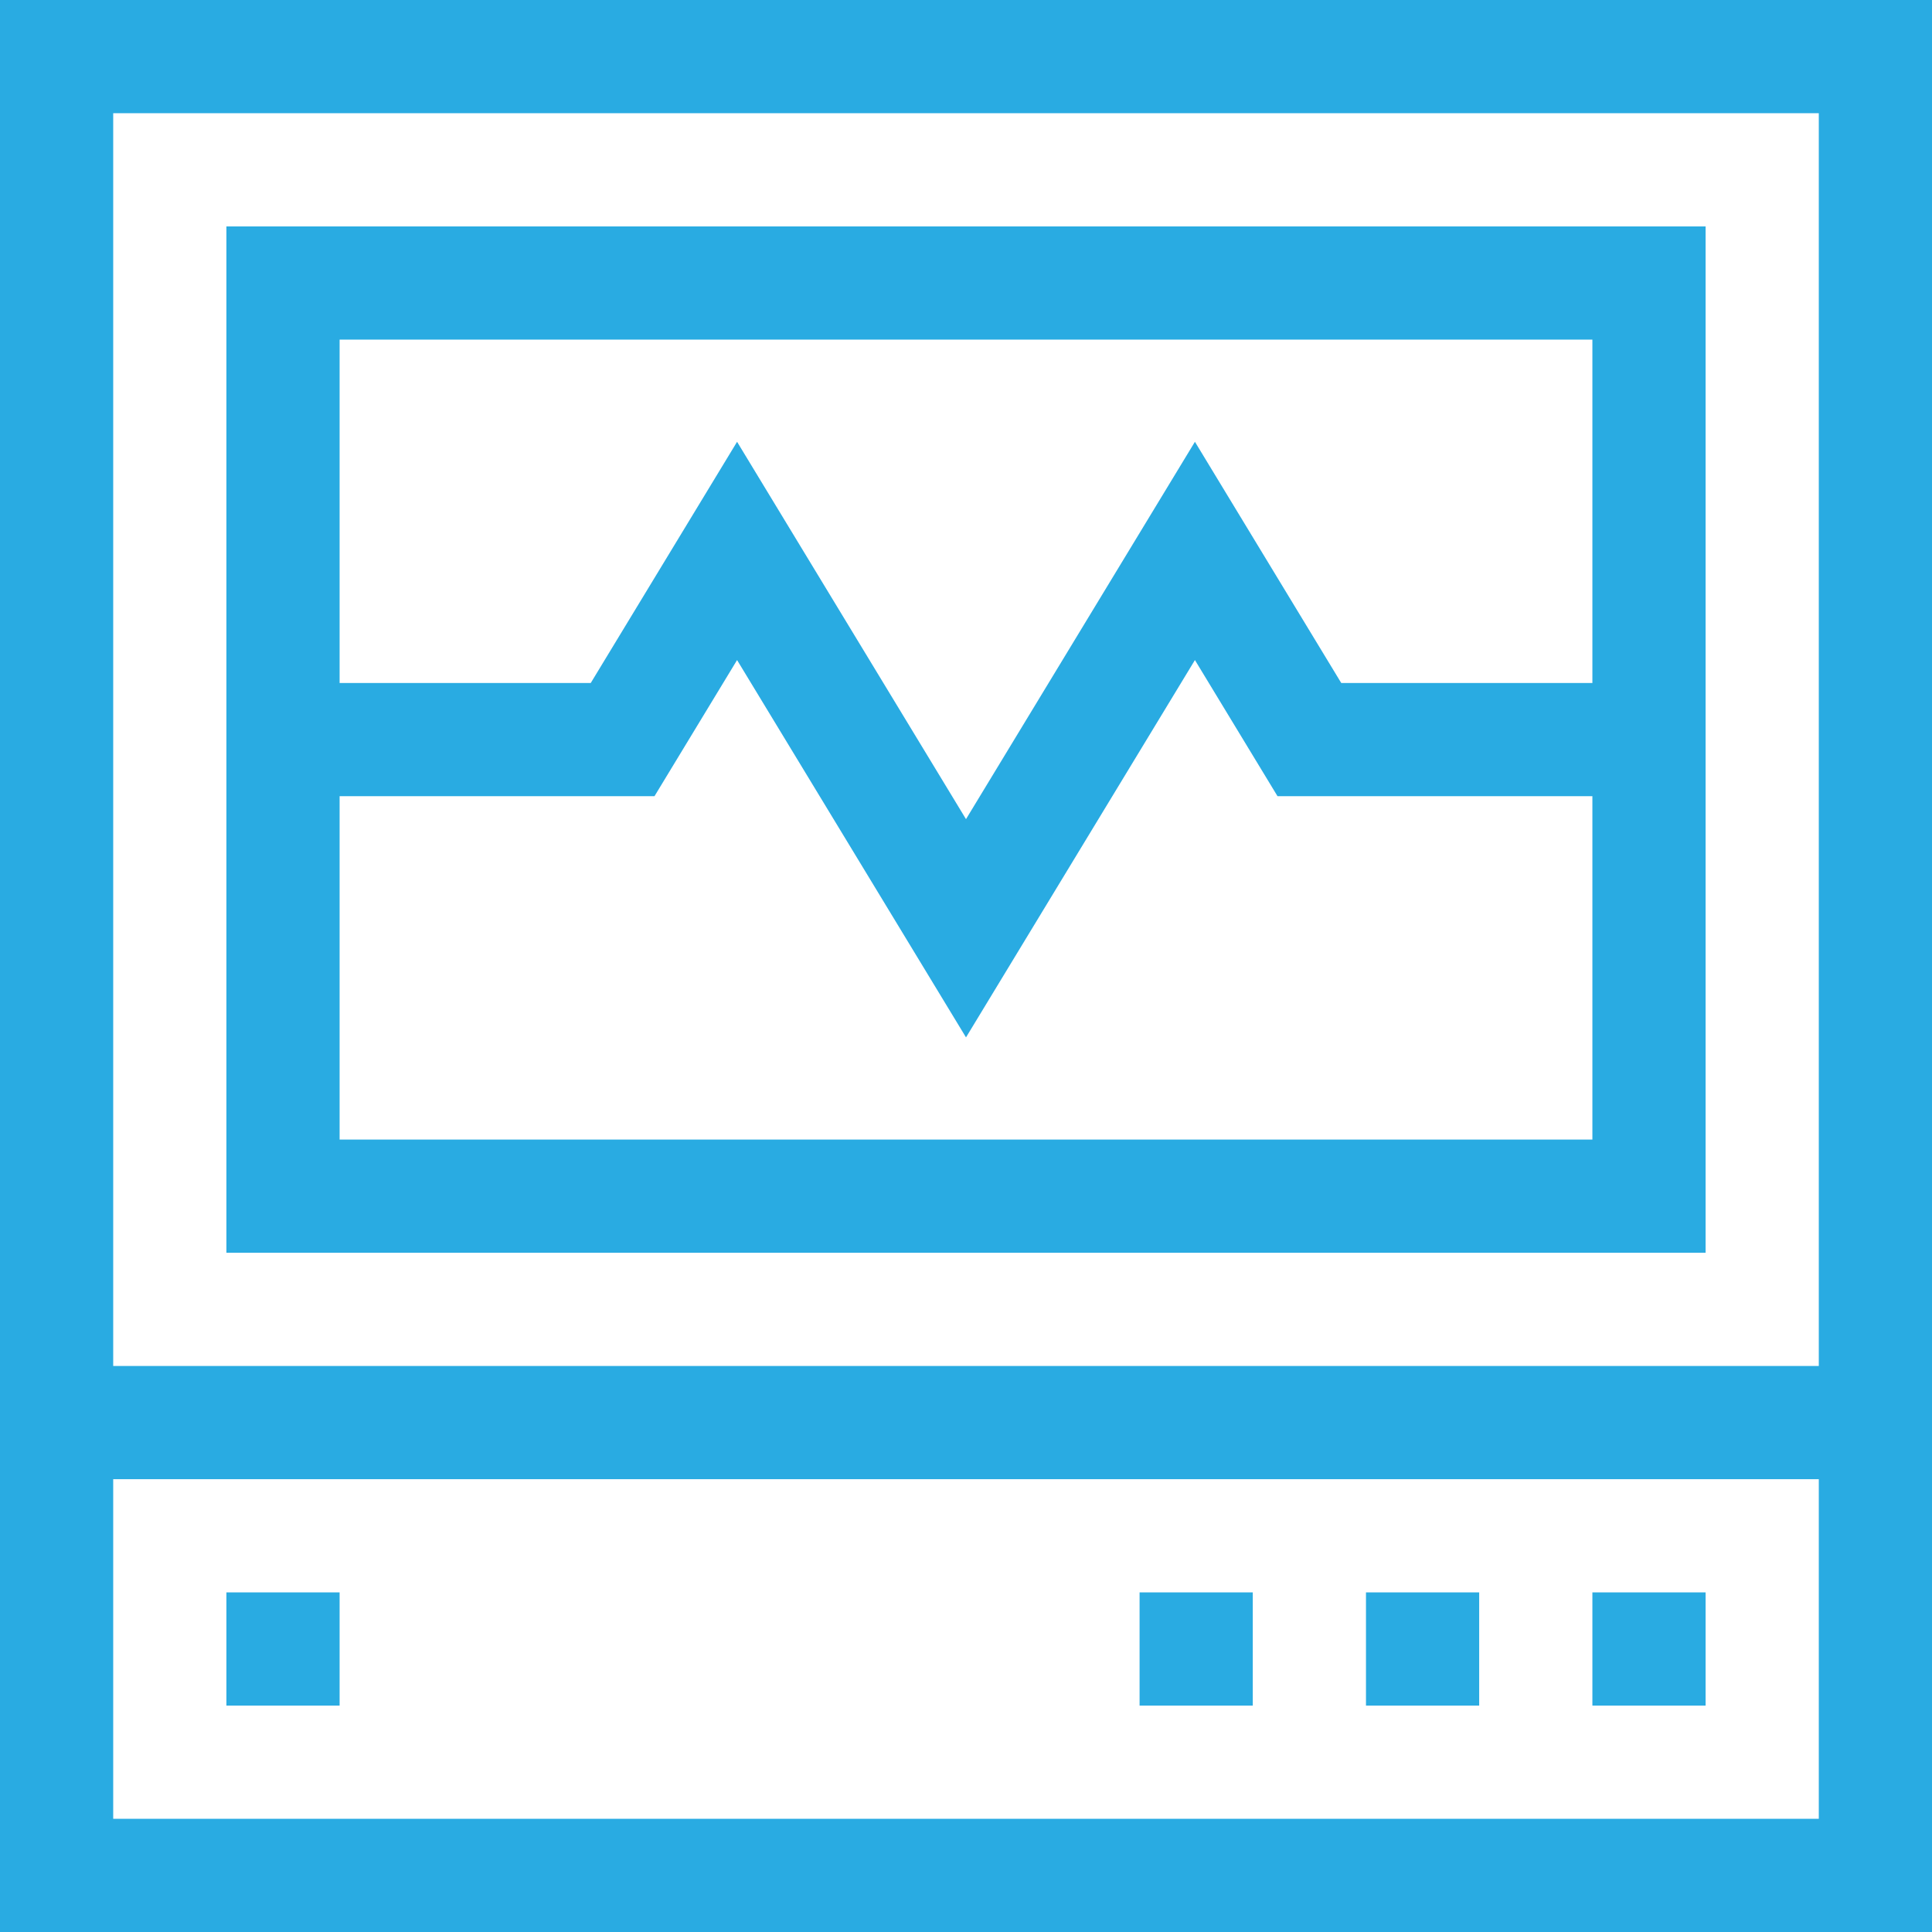
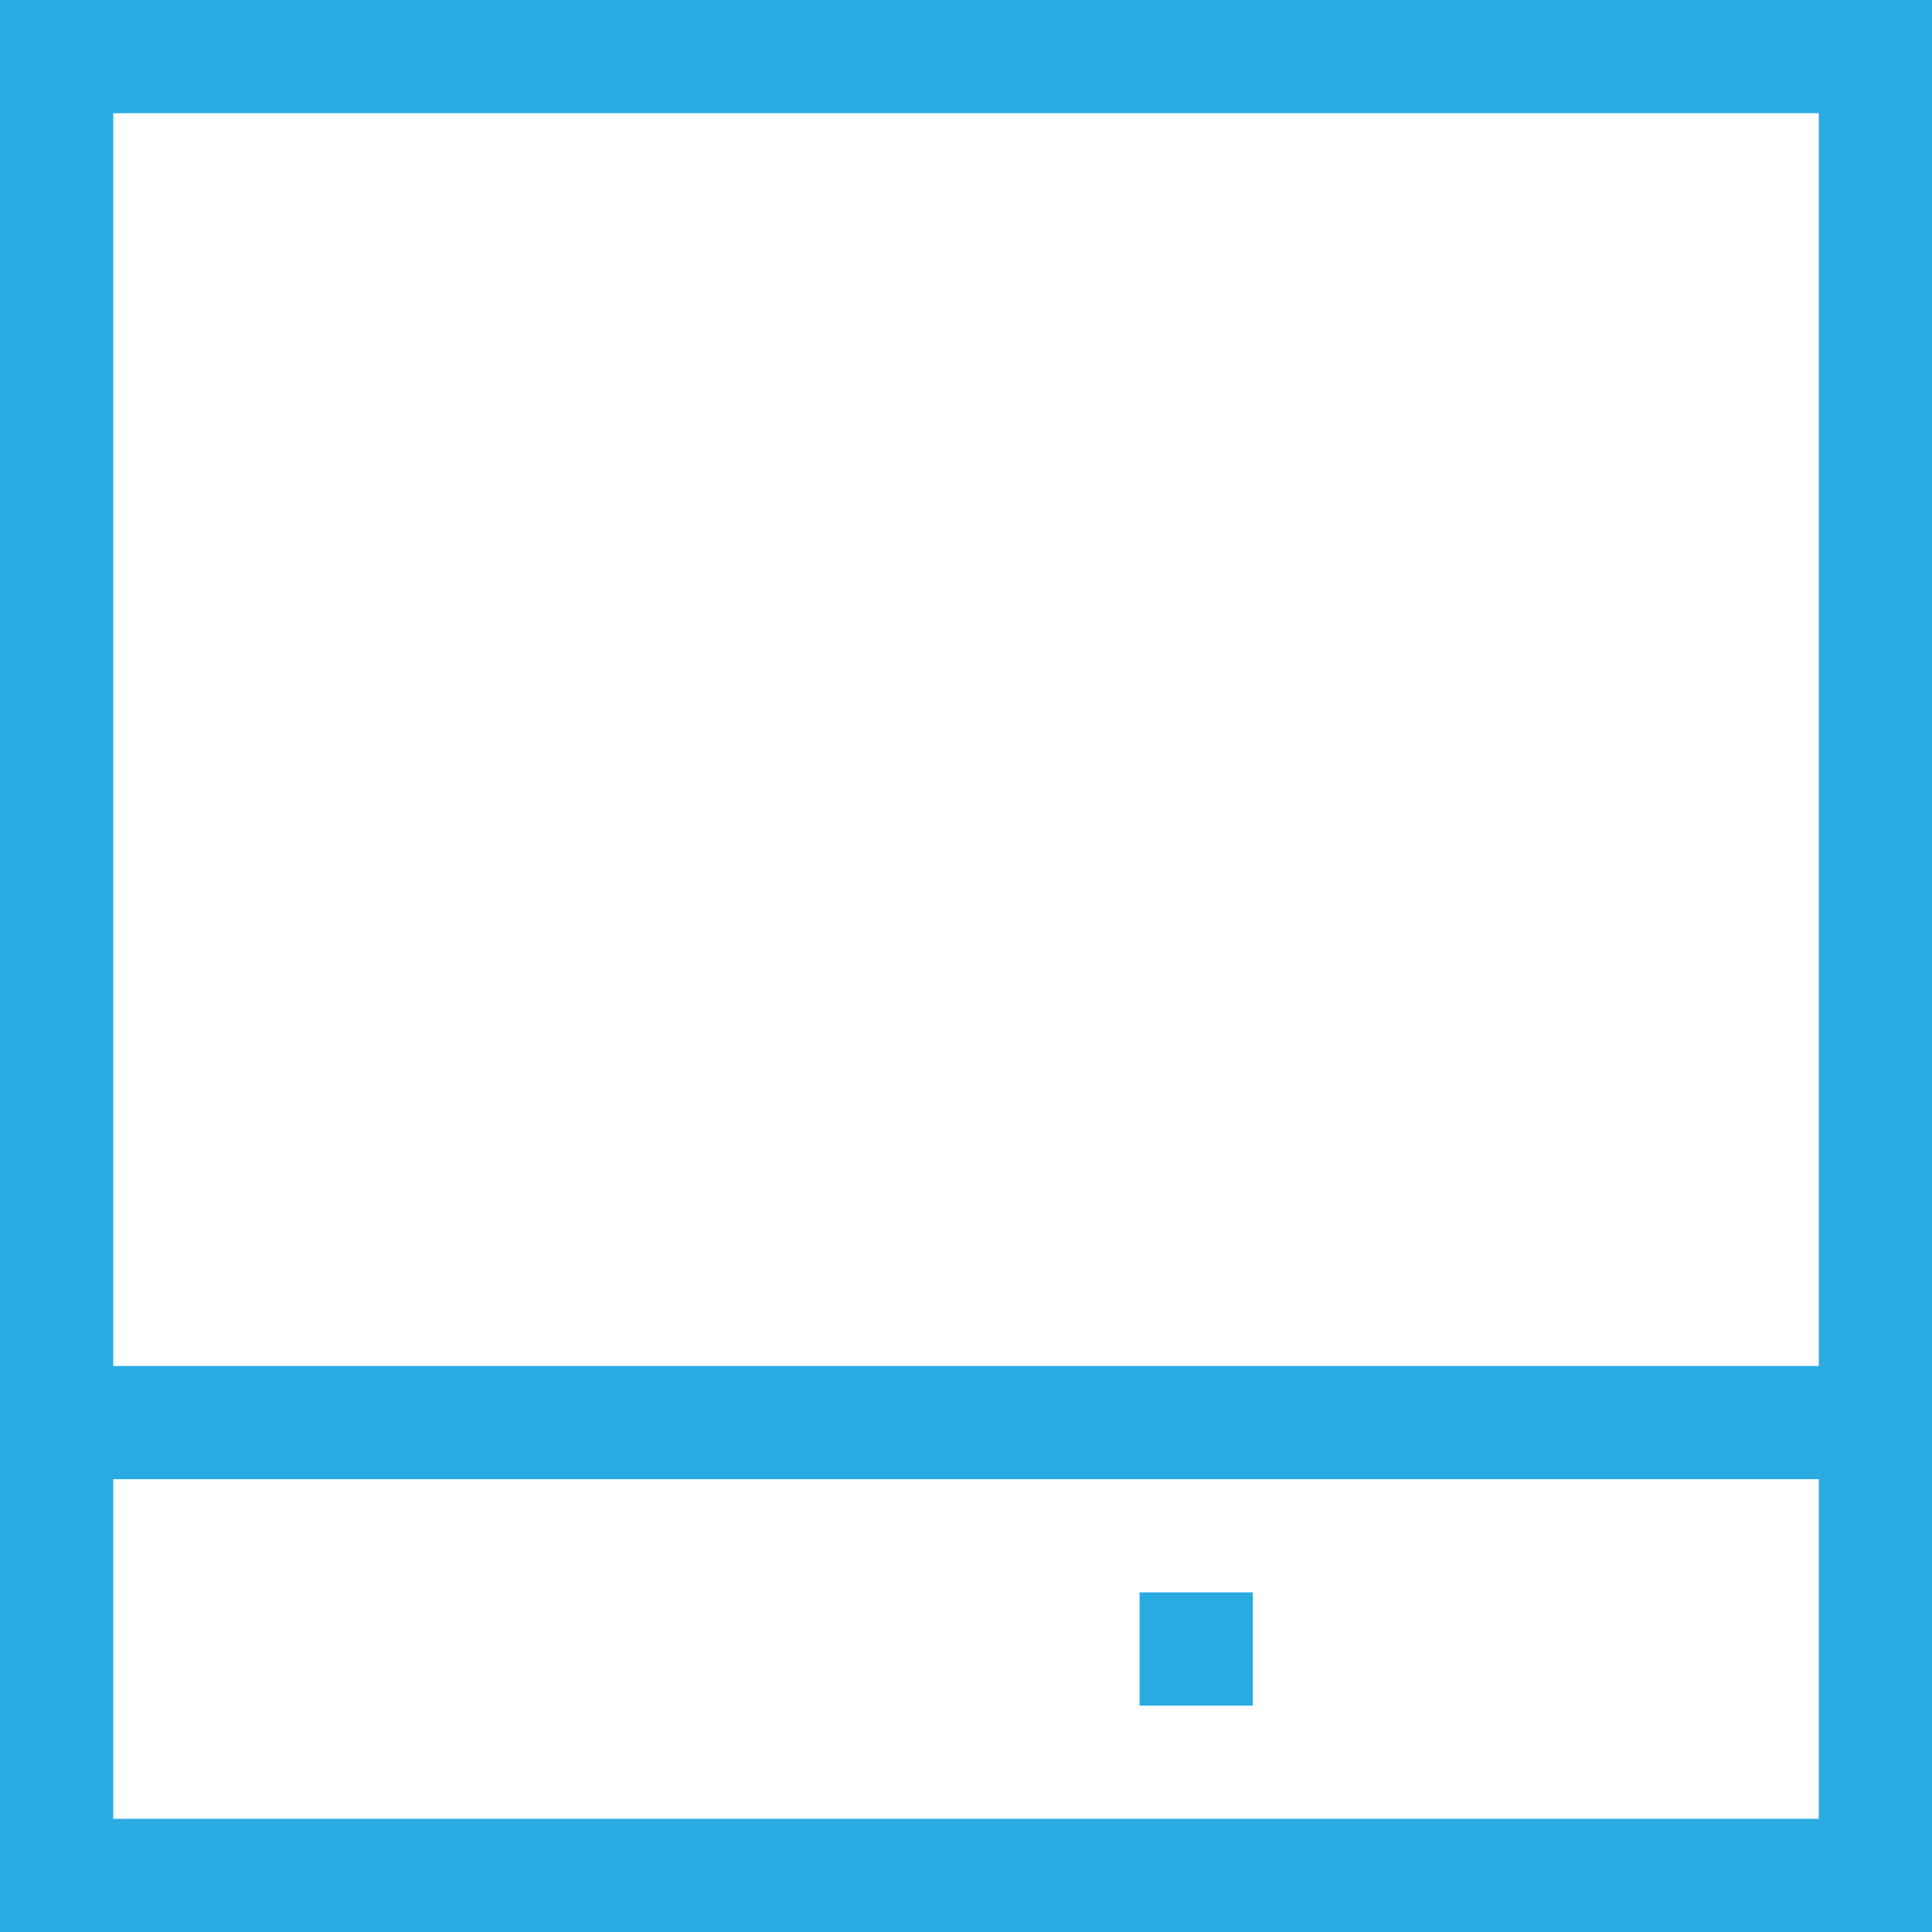
<svg xmlns="http://www.w3.org/2000/svg" height="512px" viewBox="0 0 512 512" width="512px">
  <g>
    <path d="m0 0v512h512v-512zm482 30v332h-452v-332zm-452 452v-90h452v90zm0 0" data-original="#000000" class="active-path" data-old_color="#000000" fill="#29ABE2" />
-     <path d="m422 422h30v30h-30zm0 0" data-original="#000000" class="active-path" data-old_color="#000000" fill="#29ABE2" />
-     <path d="m362 422h30v30h-30zm0 0" data-original="#000000" class="active-path" data-old_color="#000000" fill="#29ABE2" />
    <path d="m302 422h30v30h-30zm0 0" data-original="#000000" class="active-path" data-old_color="#000000" fill="#29ABE2" />
-     <path d="m60 422h30v30h-30zm0 0" data-original="#000000" class="active-path" data-old_color="#000000" fill="#29ABE2" />
-     <path d="m452 60h-392v272h392zm-30 30v91h-66.555l-38.777-63.922-60.668 100.004-60.668-100.004-38.777 63.922h-66.555v-91zm-332 212v-91h83.445l21.887-36.078 60.668 99.996 60.668-99.996 21.887 36.078h83.445v91zm0 0" data-original="#000000" class="active-path" data-old_color="#000000" fill="#29ABE2" />
  </g>
</svg>